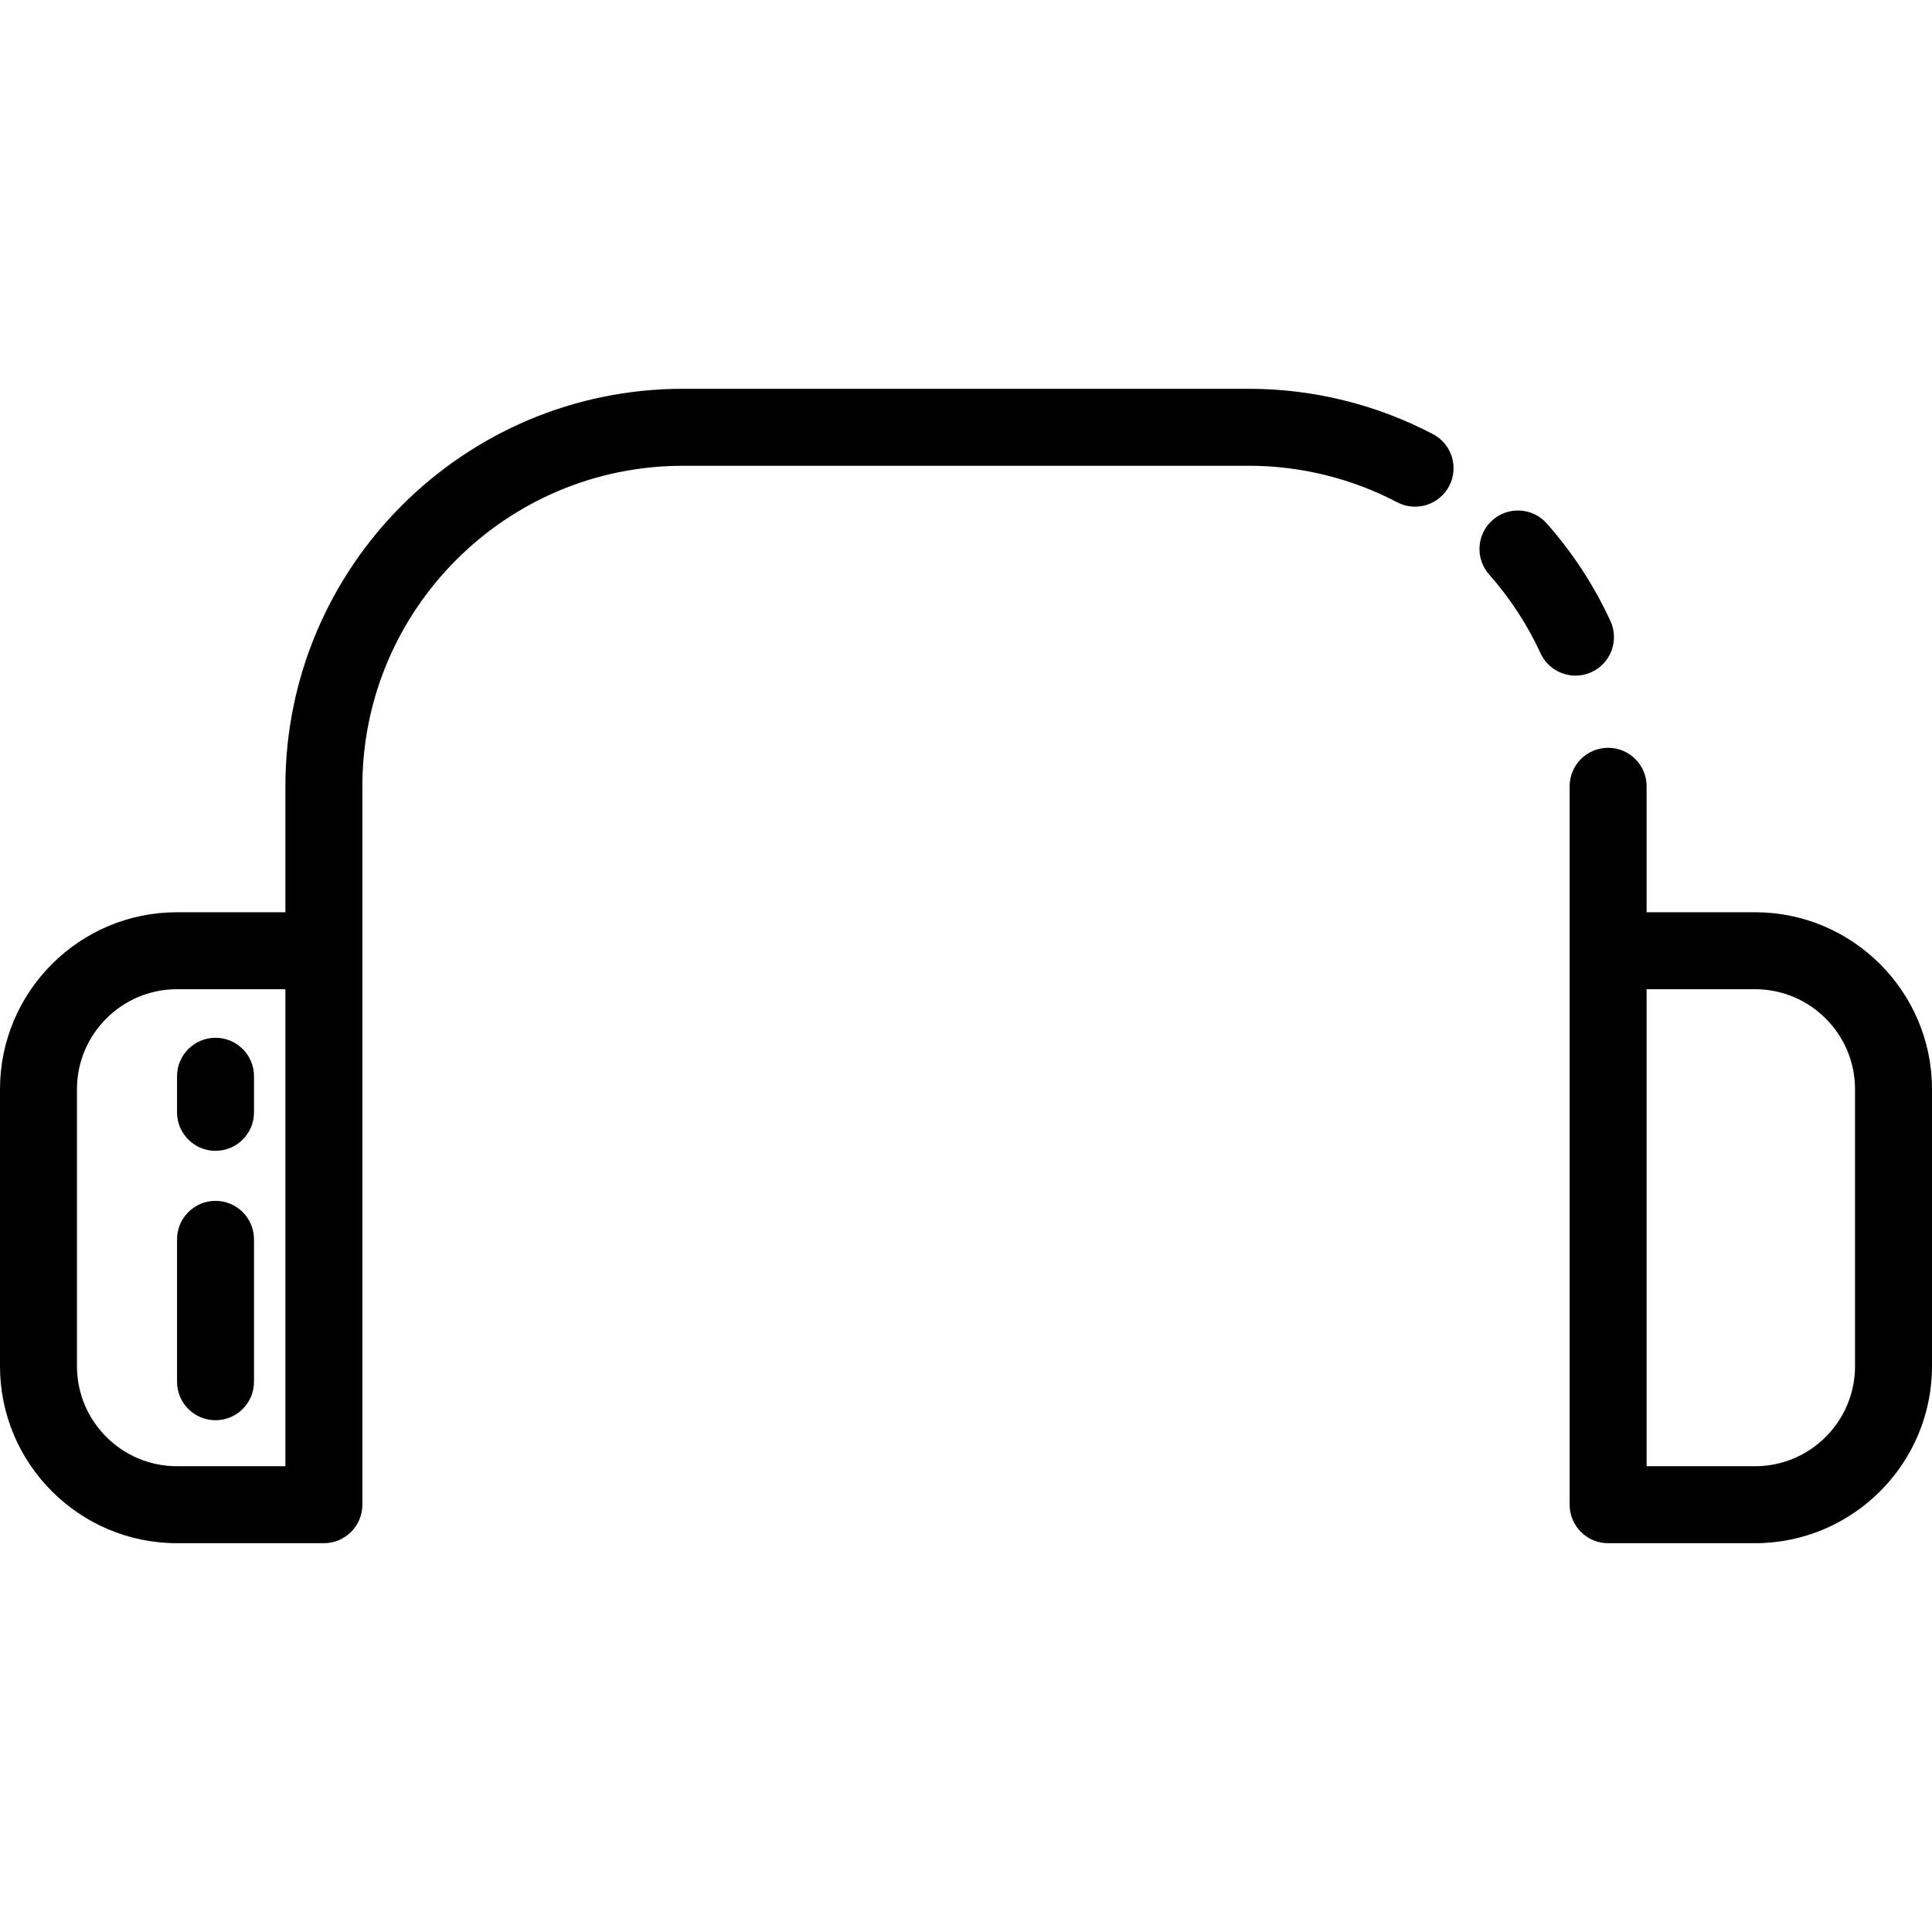
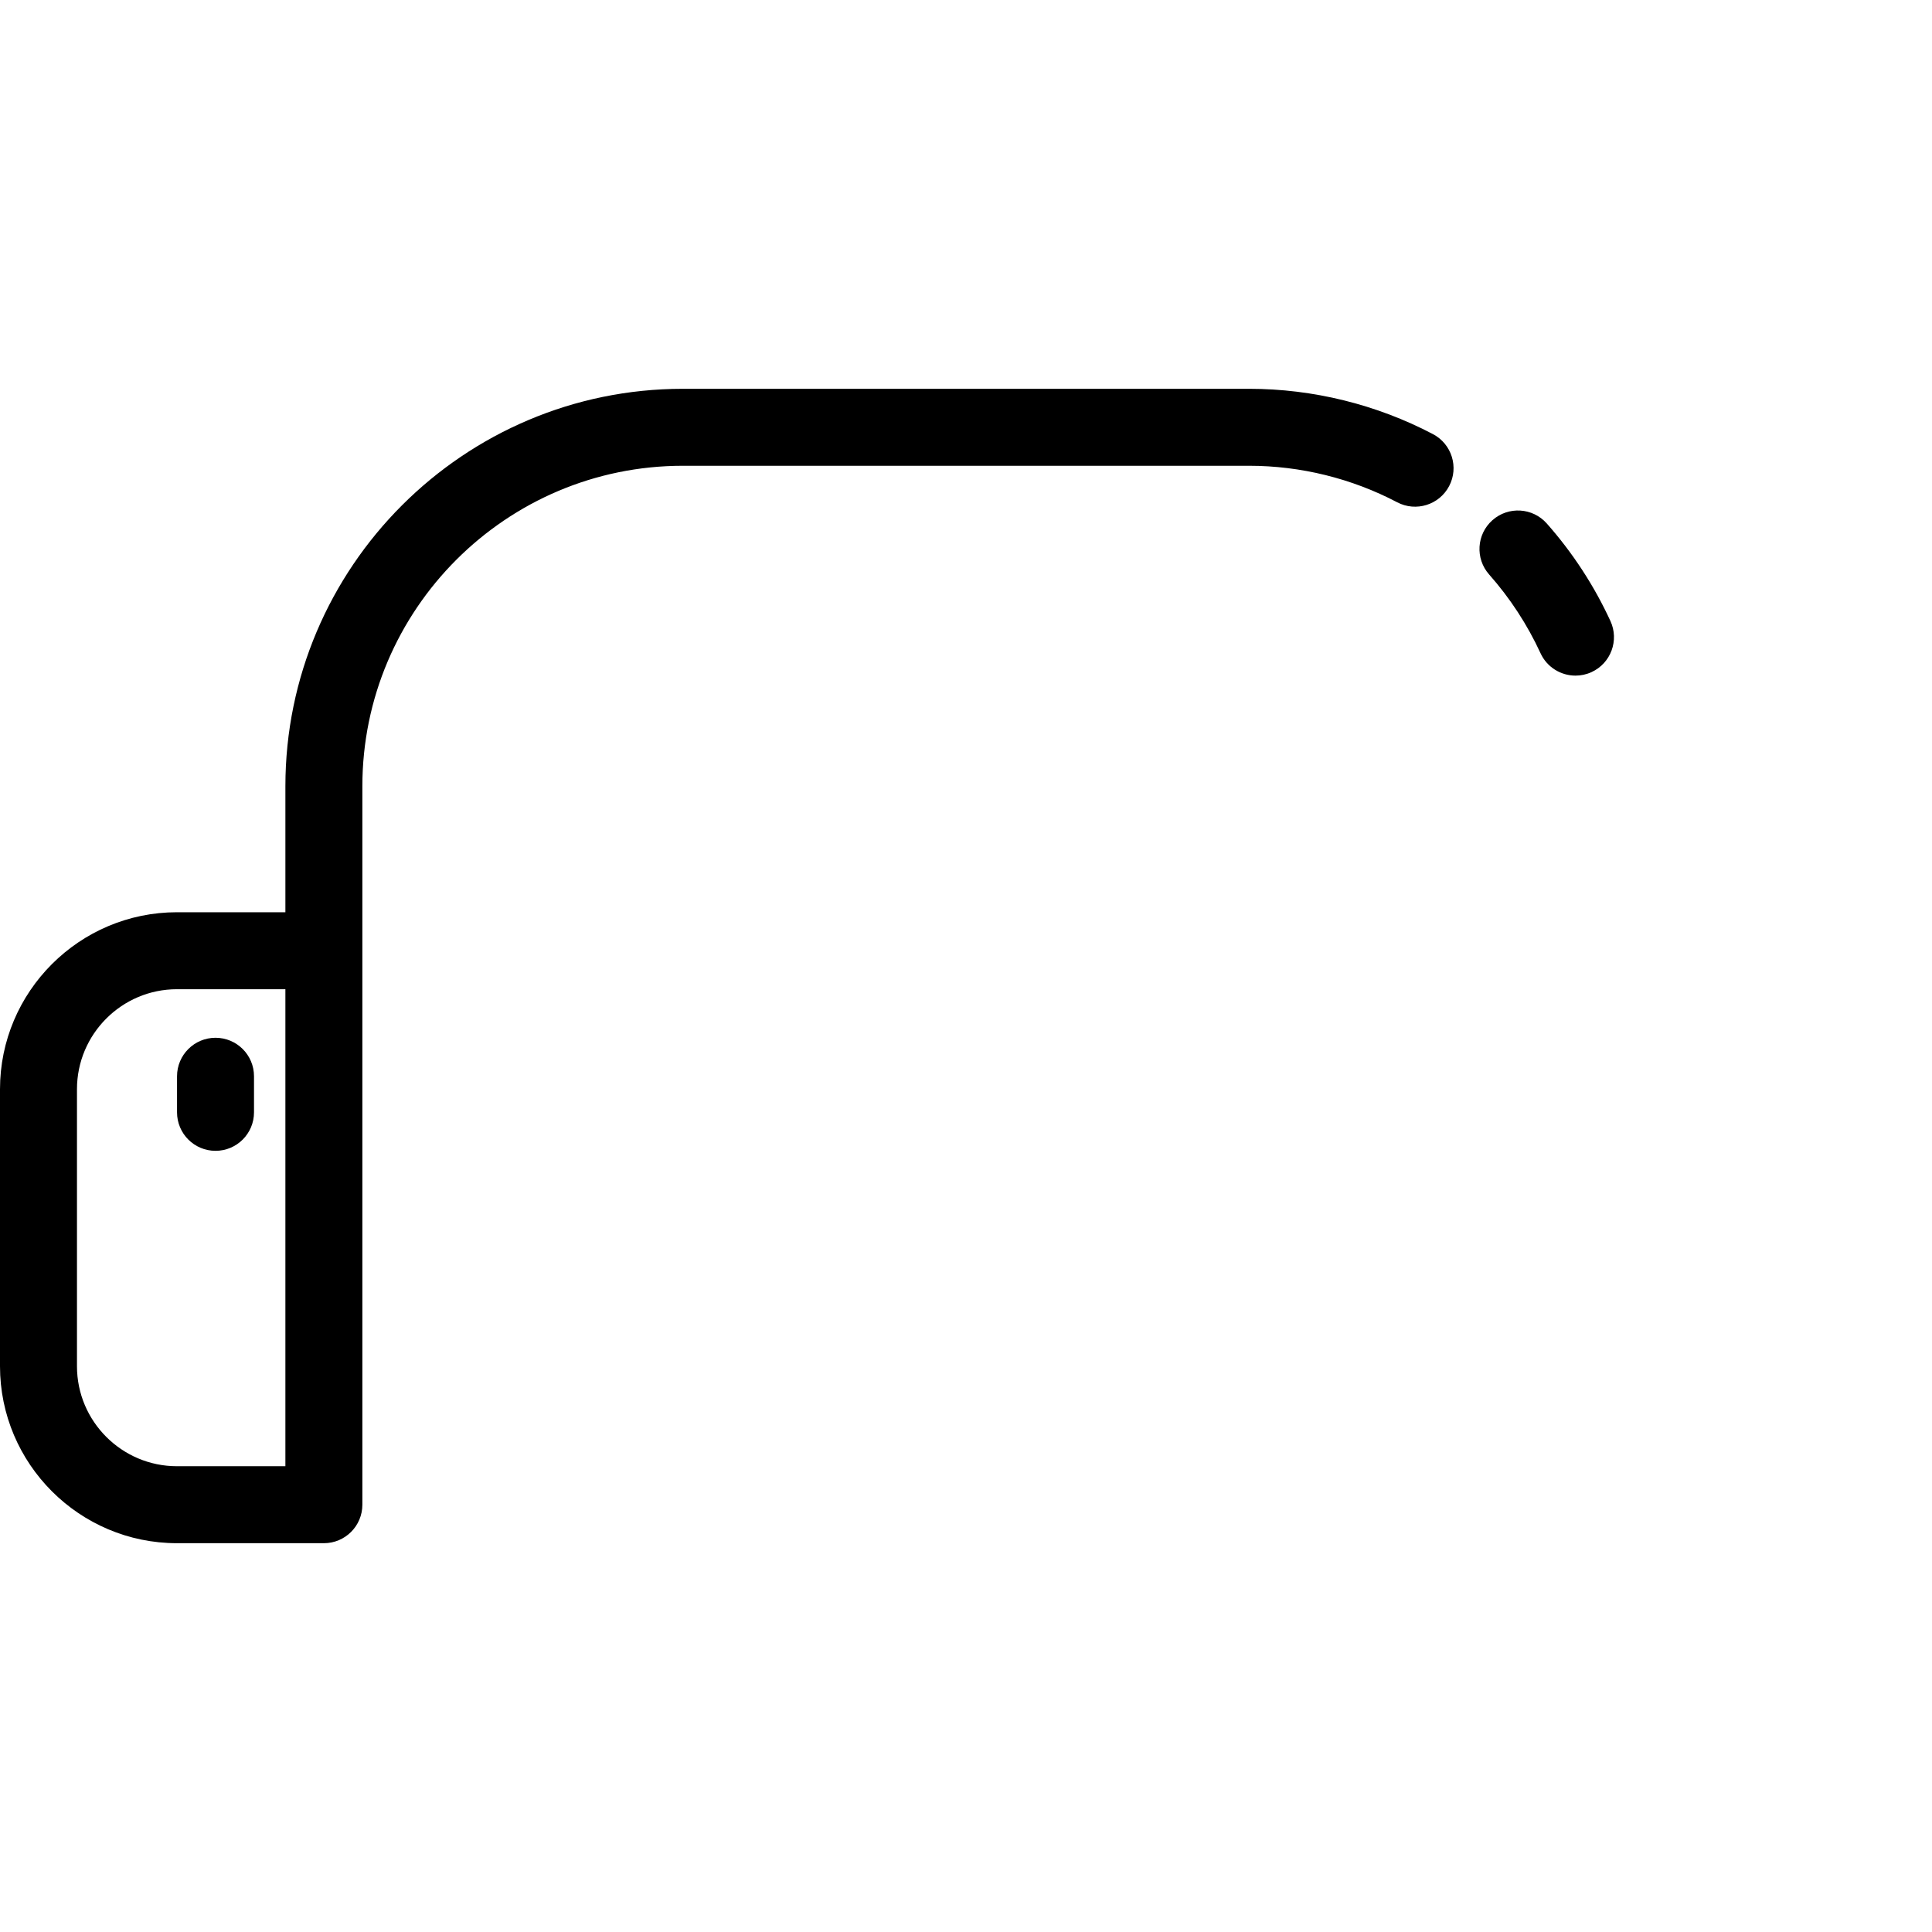
<svg xmlns="http://www.w3.org/2000/svg" version="1.1" id="Layer_1" x="0px" y="0px" viewBox="0 0 502 502" style="enable-background:new 0 0 502 502;" xml:space="preserve">
  <g>
    <g>
      <g>
        <path d="M413.547,174.632c5.017-2.31,7.211-8.25,4.9-13.266c-4.233-9.193-9.798-17.72-16.538-25.342 c-3.659-4.138-9.978-4.526-14.115-0.867c-4.138,3.658-4.525,9.978-0.867,14.115c5.445,6.158,9.938,13.042,13.354,20.46 c1.687,3.662,5.306,5.819,9.089,5.819C410.771,175.551,412.192,175.256,413.547,174.632z" />
        <path d="M372.334,112.802c-14.664-7.705-31.182-11.778-47.766-11.778H177.432c-56.947,0-103.277,46.33-103.277,103.278v32.729 H45.986C20.63,237.031,0,257.66,0,283.017v71.973c0,25.357,20.63,45.986,45.986,45.986h38.168c5.522,0,10-4.477,10-10V247.031 v-42.729c0-45.919,37.358-83.278,83.277-83.278h147.137c13.356,0,26.656,3.279,38.463,9.483 c4.892,2.57,10.935,0.688,13.504-4.201C379.104,121.417,377.223,115.371,372.334,112.802z M74.154,380.976H45.986 C31.657,380.976,20,369.319,20,354.99v-71.973c0-14.329,11.657-25.986,25.986-25.986h28.168V380.976z" />
-         <path d="M456.014,237.031h-28.168v-32.729c0-5.523-4.478-10-10-10c-5.522,0-10,4.477-10,10v42.729v143.945 c0,5.523,4.478,10,10,10h38.168c25.356,0,45.986-20.629,45.986-45.986v-71.973C502,257.66,481.37,237.031,456.014,237.031z M482,354.99c0,14.329-11.657,25.986-25.986,25.986h-28.168V257.031h28.168c14.329,0,25.986,11.657,25.986,25.986V354.99z" />
-         <path d="M56,369.024c5.522,0,10-4.477,10-10v-37c0-5.523-4.478-10-10-10s-10,4.477-10,10v37 C46,364.547,50.478,369.024,56,369.024z" />
        <path d="M56,299.024c5.522,0,10-4.477,10-10v-9.375c0-5.523-4.478-10-10-10s-10,4.477-10,10v9.375 C46,294.547,50.478,299.024,56,299.024z" />
      </g>
    </g>
  </g>
  <g> </g>
  <g> </g>
  <g> </g>
  <g> </g>
  <g> </g>
  <g> </g>
  <g> </g>
  <g> </g>
  <g> </g>
  <g> </g>
  <g> </g>
  <g> </g>
  <g> </g>
  <g> </g>
  <g> </g>
</svg>